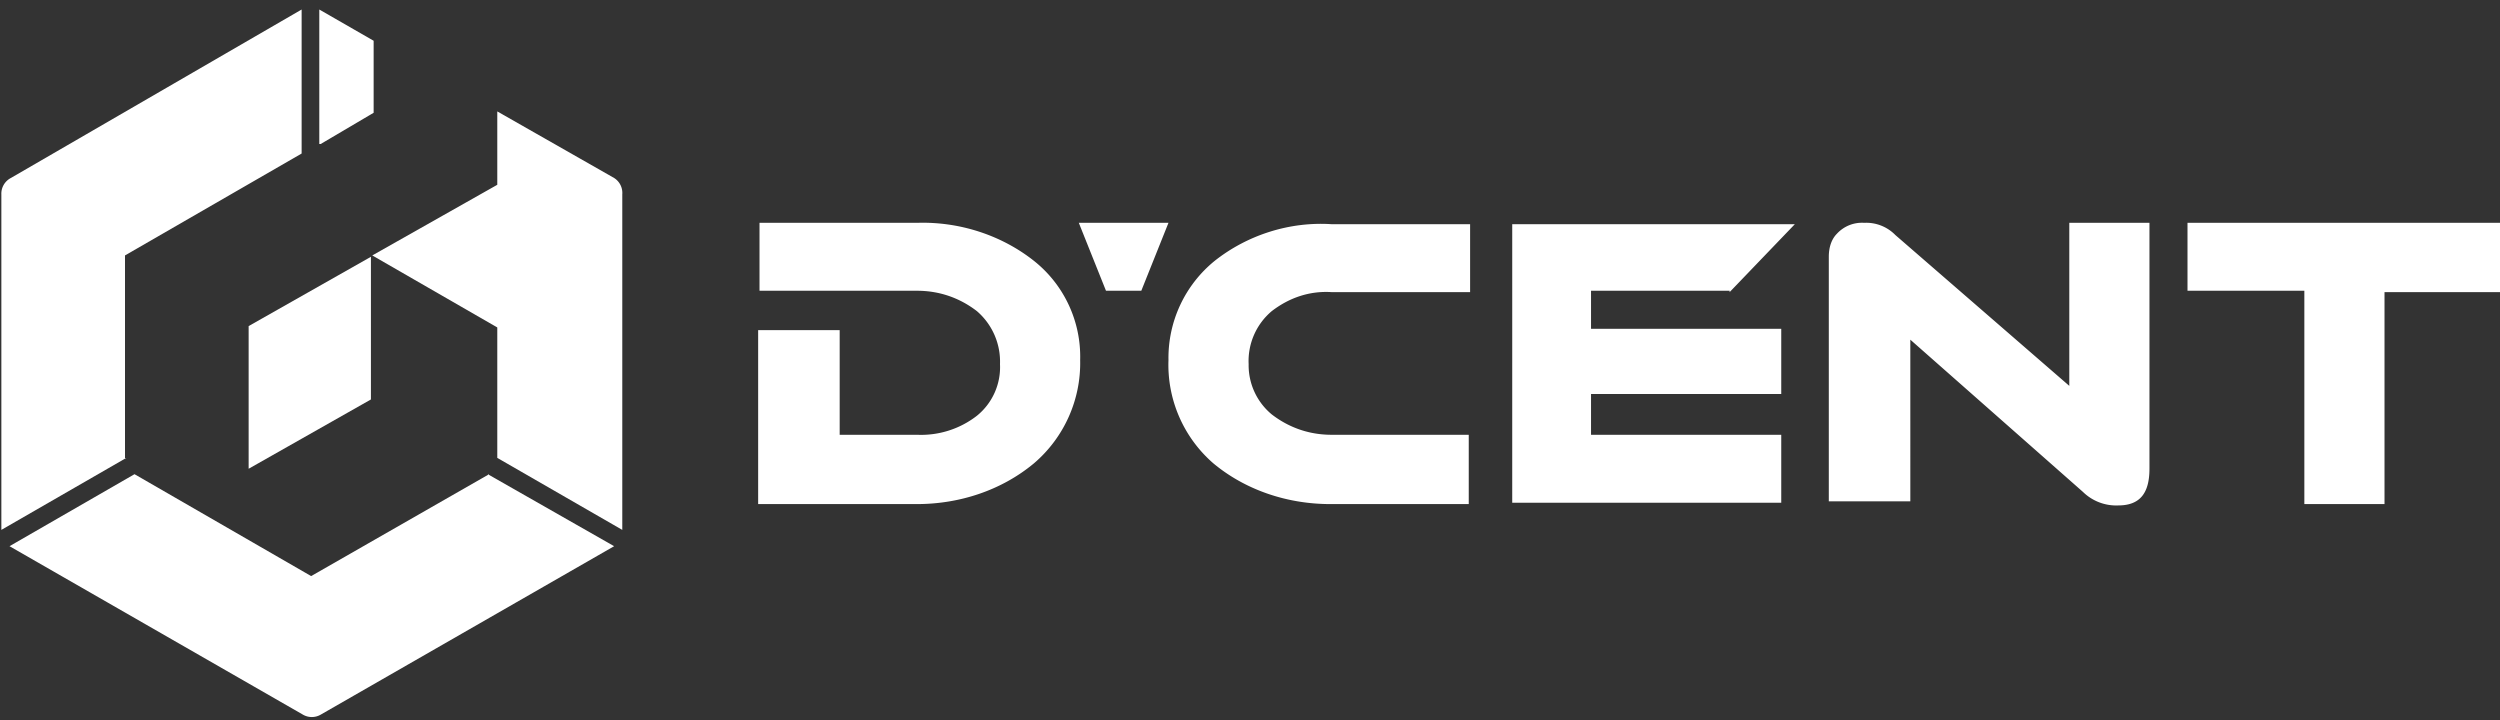
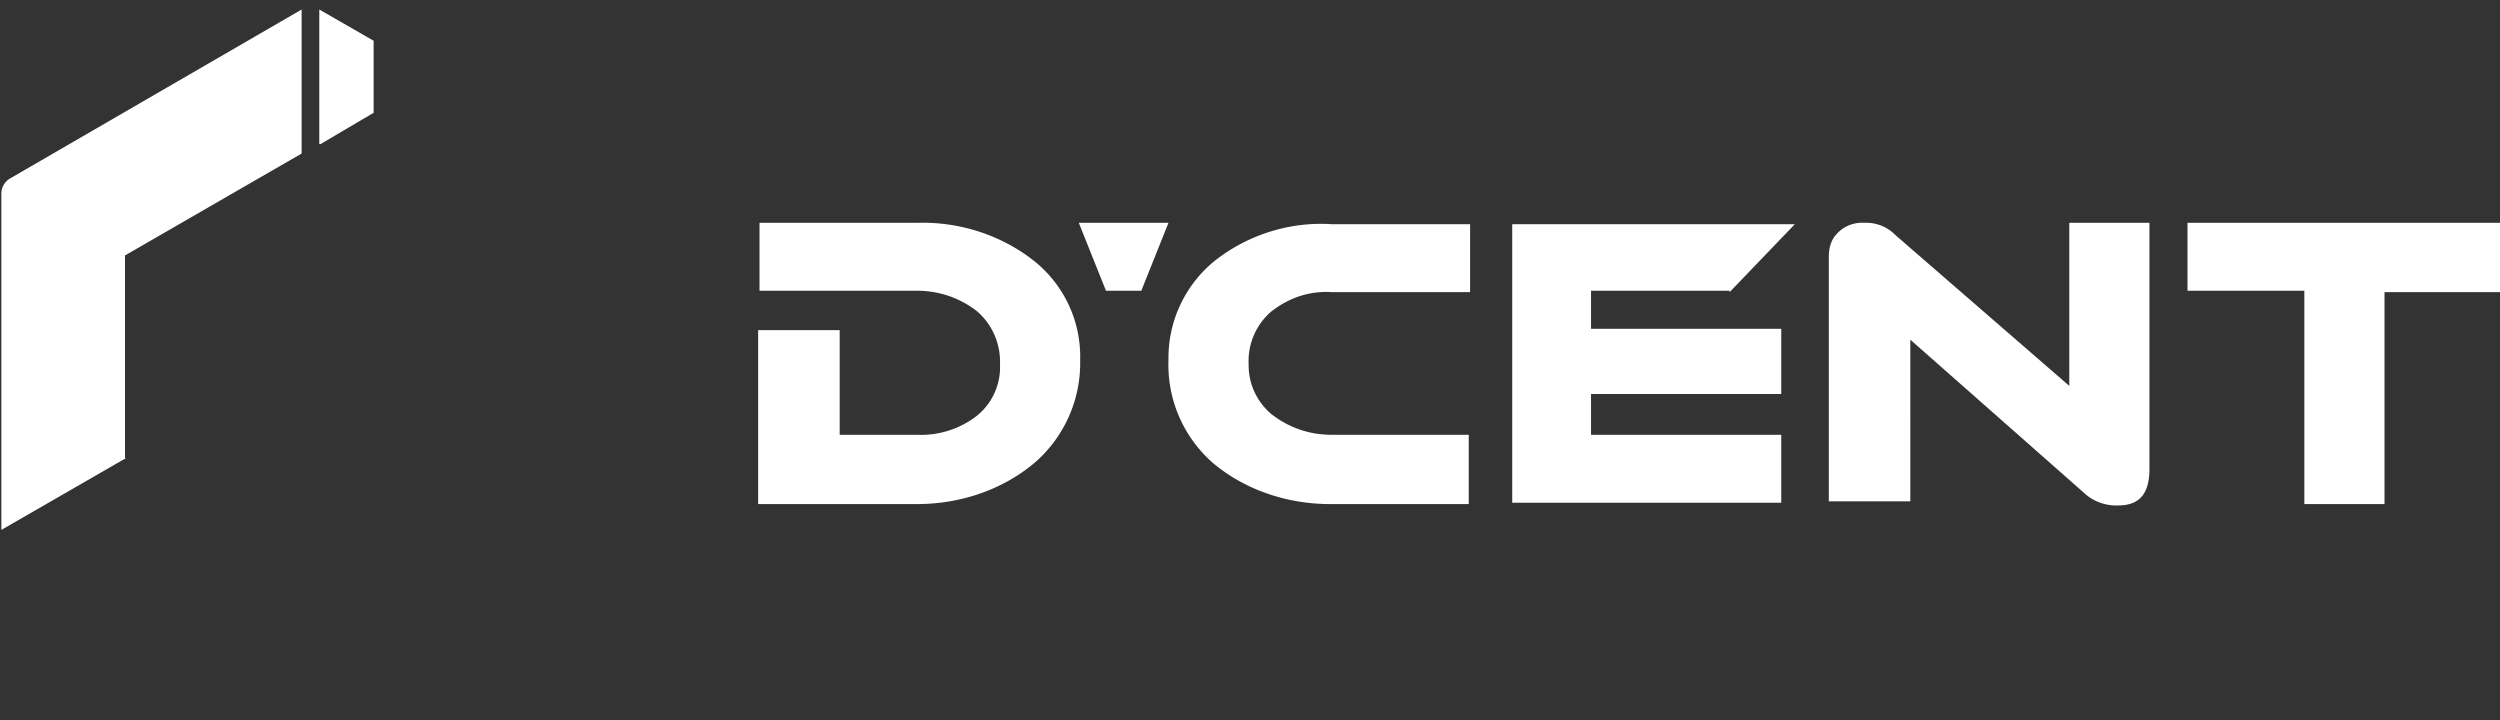
<svg xmlns="http://www.w3.org/2000/svg" width="184" height="53" fill="none">
  <rect width="100%" height="100%" fill="#333333" stroke="none" />
  <path d="M79.5 26.5a9 9 0 0 0-3.4-7.3c-2.4-1.9-5.5-2.9-8.6-2.8H55.9v5h11.6c1.6 0 3.1.5 4.4 1.5a4.9 4.9 0 0 1 1.7 3.9 4.6 4.6 0 0 1-1.7 3.8 6.7 6.7 0 0 1-4.4 1.4h-5.7v-7.7h-6v12.8h11.7c3.1 0 6.2-1 8.6-3a9.7 9.7 0 0 0 3.4-7.6ZM86 26.5a9.6 9.6 0 0 0 3.3 7.6c2.4 2 5.5 3 8.6 3h10.2V32H98c-1.6 0-3.1-.5-4.4-1.5a4.7 4.7 0 0 1-1.7-3.7 4.8 4.8 0 0 1 1.7-3.9c1.3-1 2.8-1.5 4.4-1.4h10.2v-5H98c-3.1-.2-6.2.8-8.6 2.7a9.2 9.2 0 0 0-3.4 7.3ZM127.3 21.5l4.8-5h-20.8V37h19.8v-5h-14v-3h14v-4.8h-14v-2.8h10.2ZM158.2 16.4h-5.9v12l-12.8-11.1a3 3 0 0 0-2.3-.9 2.5 2.5 0 0 0-2 .8c-.4.4-.6 1-.6 1.7v18h6V25l12.7 11.2a3.5 3.5 0 0 0 2.6 1c1.6 0 2.3-.9 2.3-2.7v-18ZM184 16.4h-23v5h8.6v15.7h5.9V21.5h8.5v-5Z" fill="#ffffff" />
  <path d="M84 21.4h-2.6l-2-5H86l-2 5Z" fill="#ffffff" />
  <path d="m23.6 10.6 3.9-2.3V3l-4-2.3v9.9Z" fill="#ffffff" />
  <path d="M9.2 33.8v-15l13-7.5V.7L.8 13.1a1.3 1.3 0 0 0-.7 1.2V39l9.2-5.3Z" fill="#ffffff" />
-   <path d="m36 34.9-13.1 7.5-13-7.5-9.2 5.3 21.6 12.4a1.3 1.3 0 0 0 1.3 0l21.6-12.4-9.3-5.3Z" fill="#ffffff" />
-   <path d="m45.2 13.1-8.6-4.9v5.4l-9.2 5.2 9.2 5.3v9.6l9.2 5.3V14.3a1.3 1.3 0 0 0-.6-1.2Z" fill="#ffffff" />
-   <path d="M18.3 24v10.5l9-5.1V18.9l-9 5.1Z" fill="#ffffff" />
</svg>